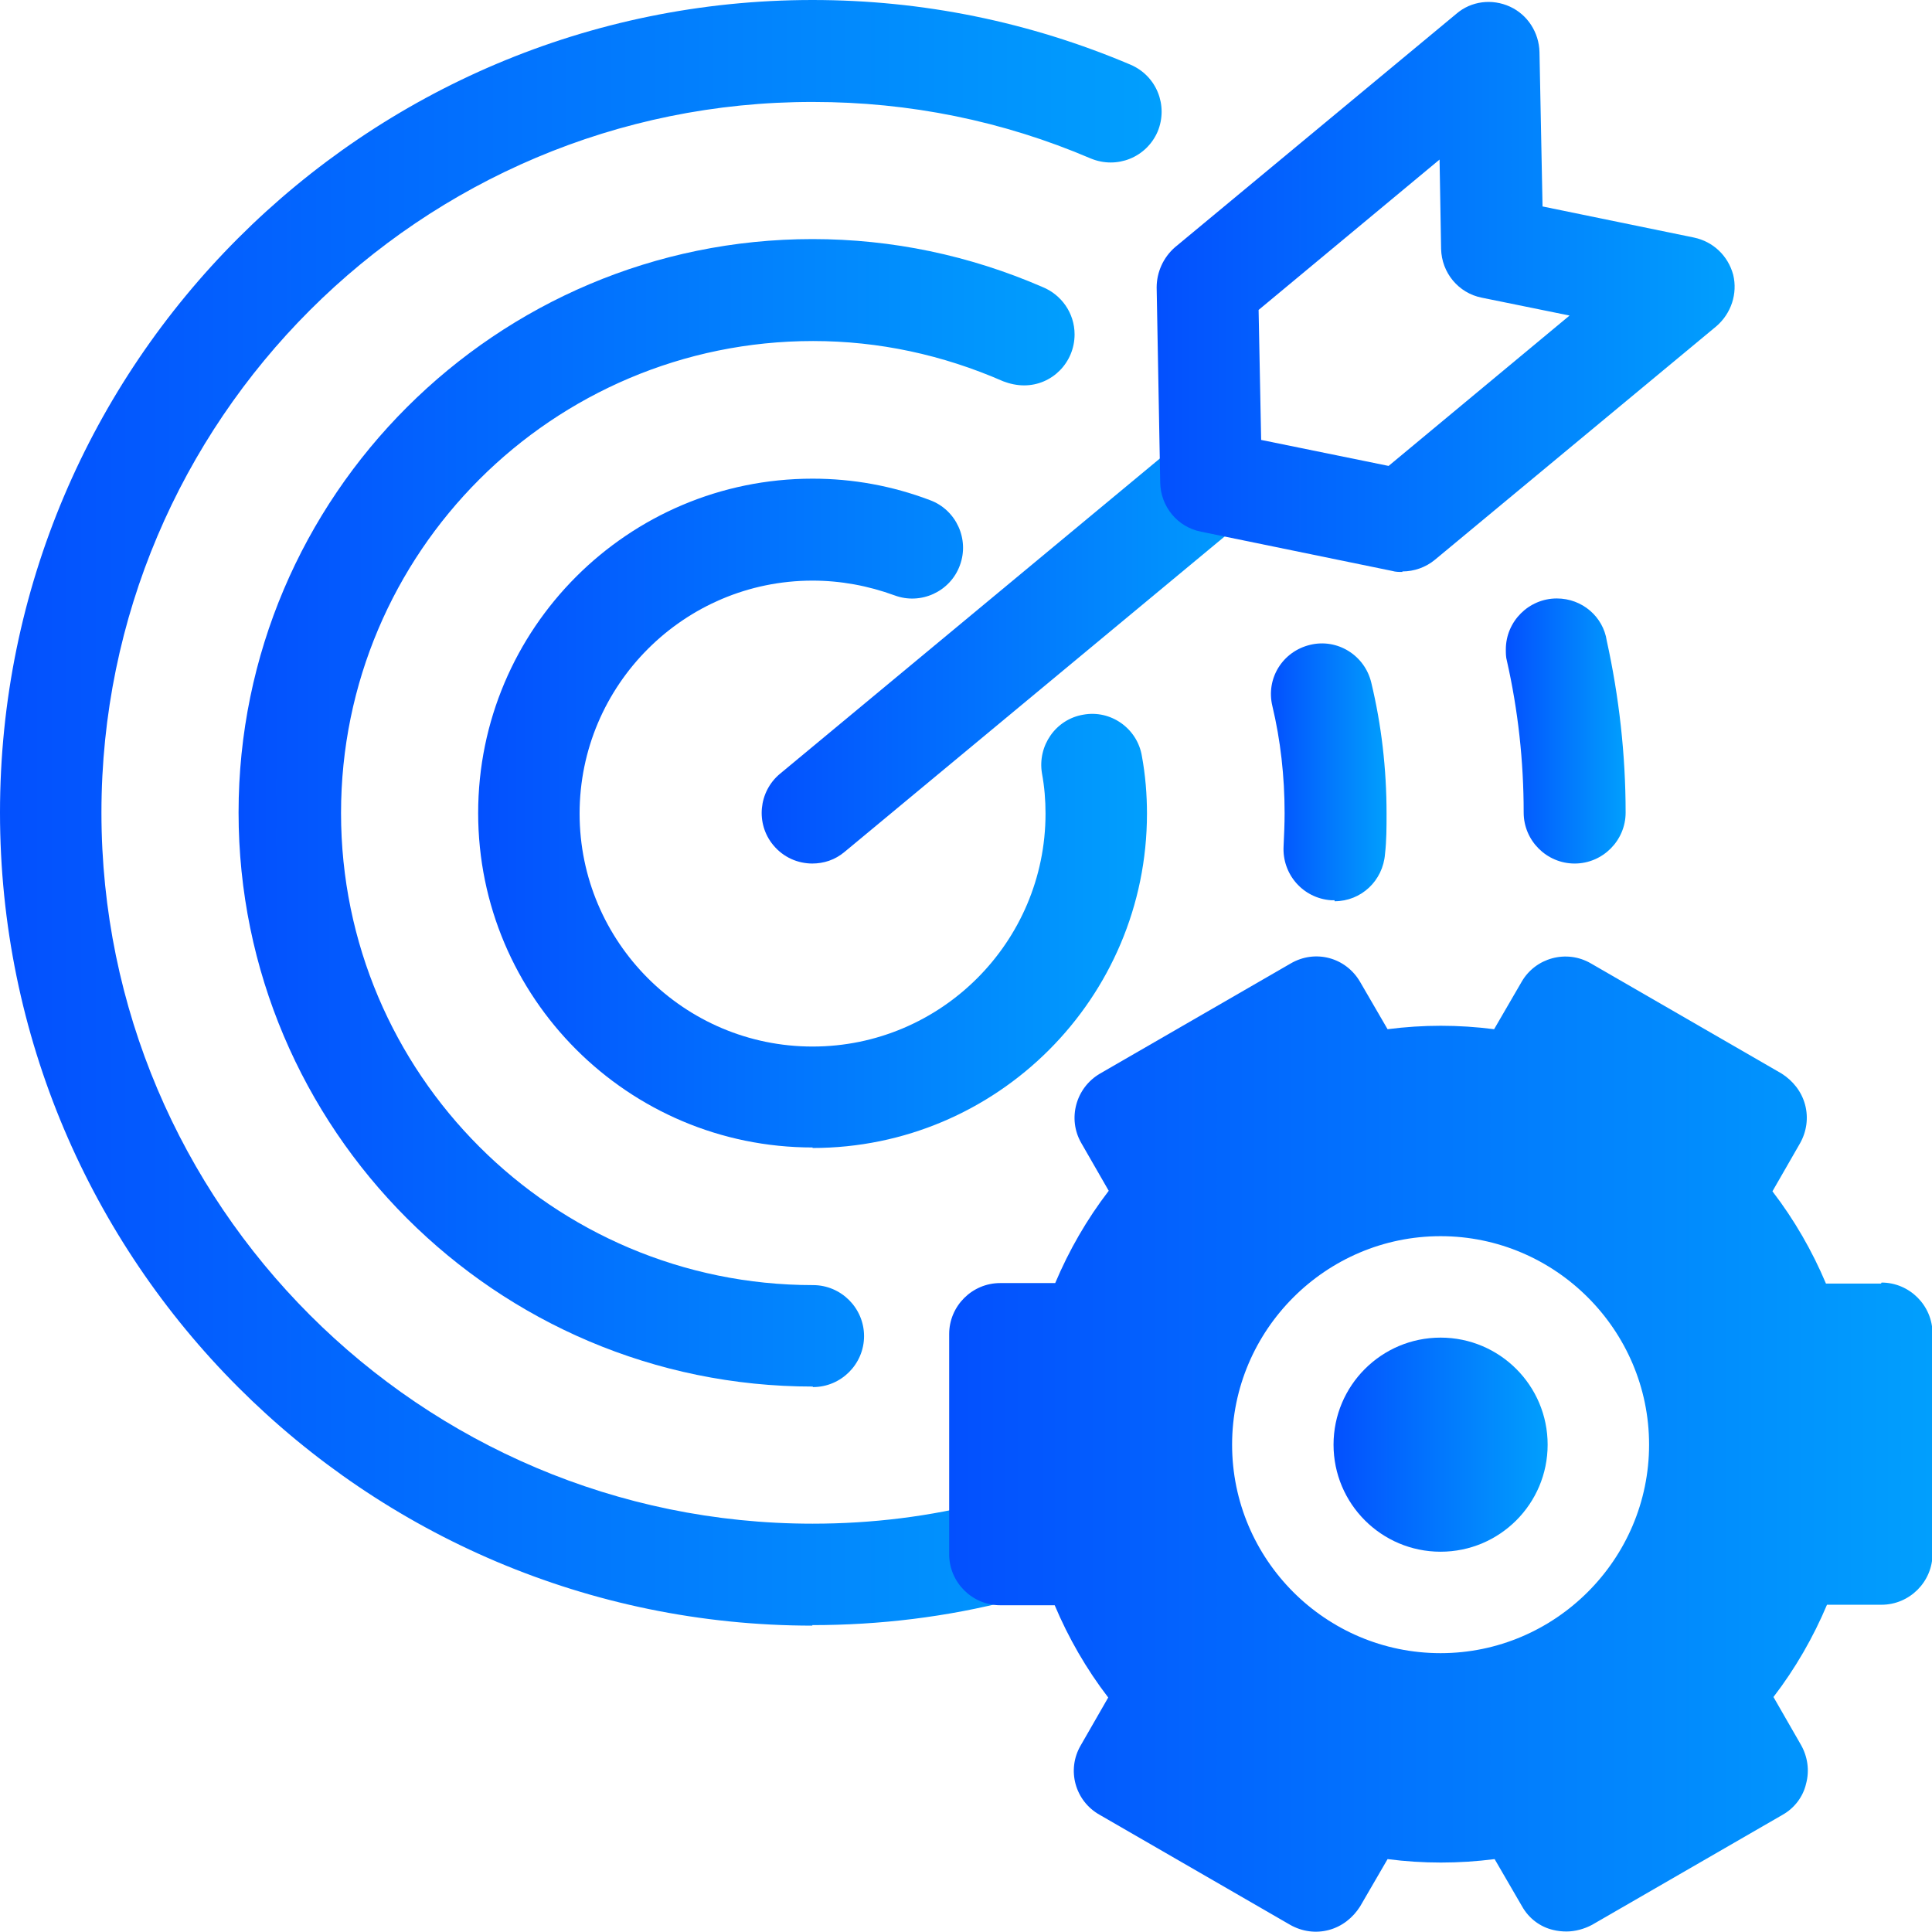
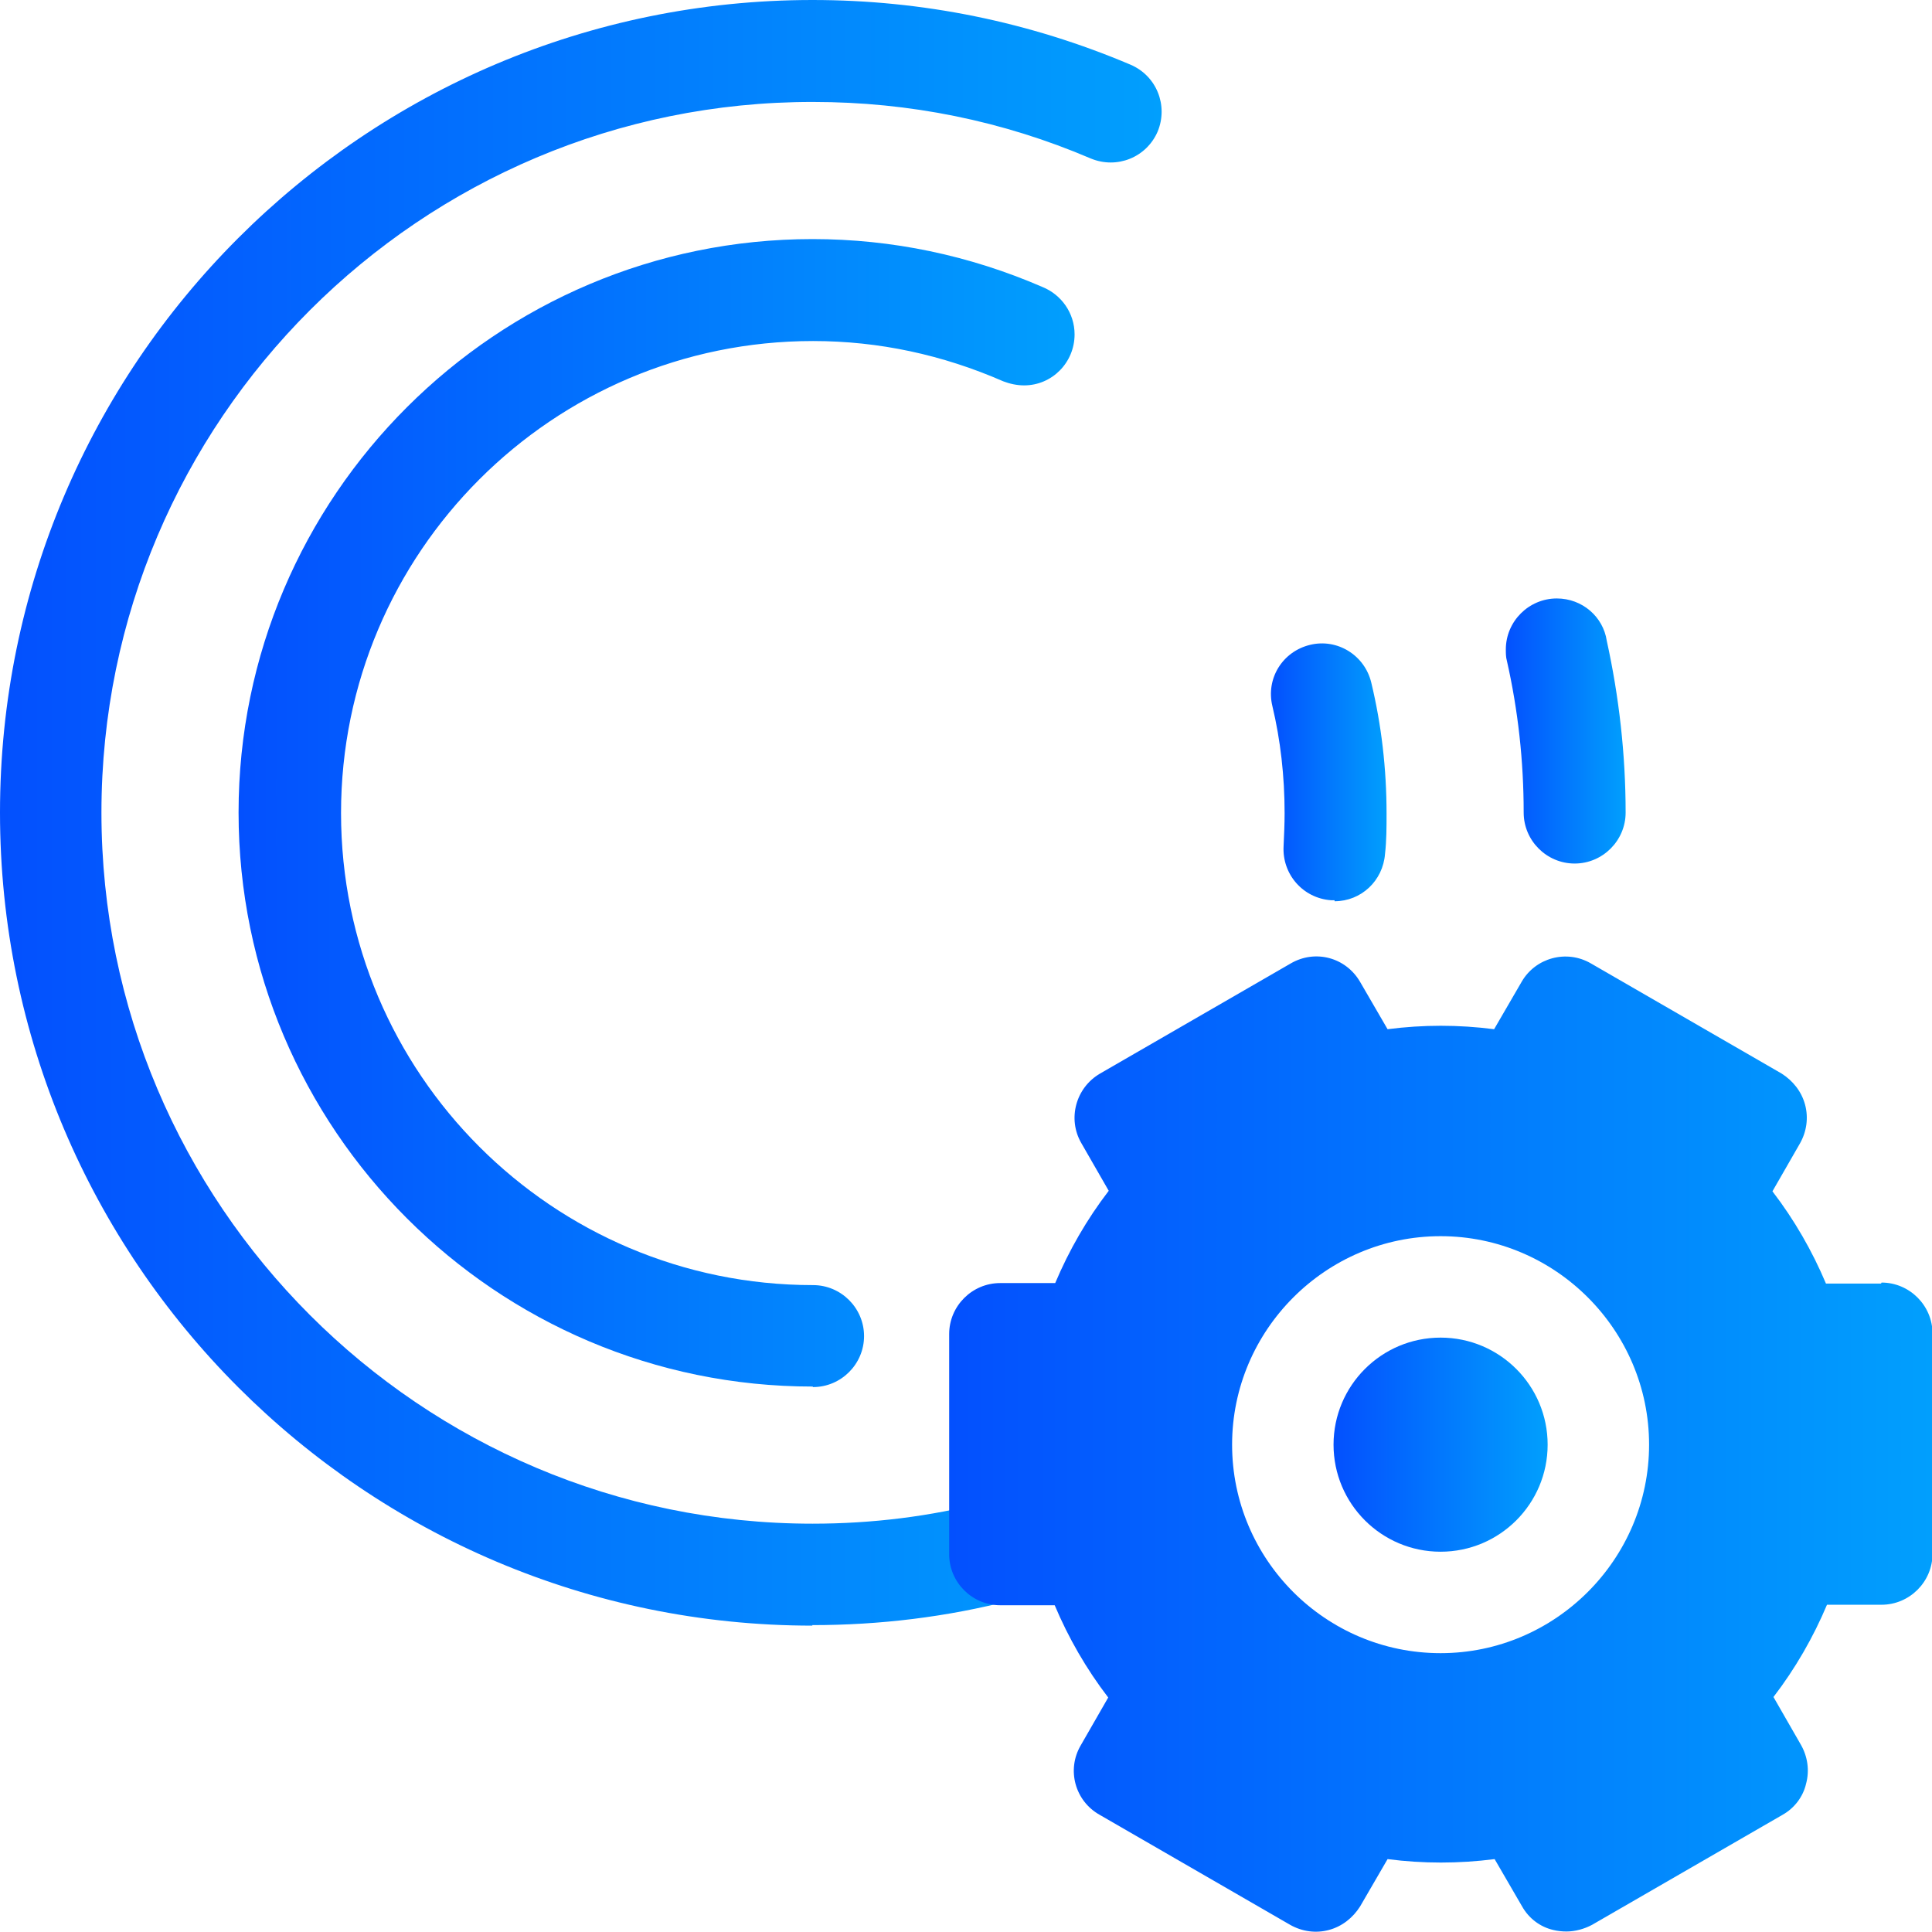
<svg xmlns="http://www.w3.org/2000/svg" xmlns:xlink="http://www.w3.org/1999/xlink" id="Layer_2" data-name="Layer 2" viewBox="0 0 37.9 37.9">
  <defs>
    <style>      .cls-1 {        fill: url(#linear-gradient-2);      }      .cls-2 {        fill: url(#linear-gradient-4);      }      .cls-3 {        fill: url(#linear-gradient-3);      }      .cls-4 {        fill: url(#linear-gradient-5);      }      .cls-5 {        fill: url(#linear-gradient-8);      }      .cls-6 {        fill: url(#linear-gradient-7);      }      .cls-7 {        fill: url(#linear-gradient-9);      }      .cls-8 {        fill: url(#linear-gradient-6);      }      .cls-9 {        fill: url(#linear-gradient);      }    </style>
    <linearGradient id="linear-gradient" x1="0" y1="15.94" x2="22.79" y2="15.94" gradientUnits="userSpaceOnUse">
      <stop offset="0" stop-color="#0350fe" />
      <stop offset="1" stop-color="#019ffd" />
    </linearGradient>
    <linearGradient id="linear-gradient-2" x1="29.54" y1="14.34" x2="31.89" y2="14.34" xlink:href="#linear-gradient" />
    <linearGradient id="linear-gradient-3" x1="4.69" y1="15.94" x2="21.08" y2="15.94" xlink:href="#linear-gradient" />
    <linearGradient id="linear-gradient-4" x1="24.93" y1="15.14" x2="27.2" y2="15.14" xlink:href="#linear-gradient" />
    <linearGradient id="linear-gradient-5" x1="9.38" y1="15.94" x2="22.51" y2="15.94" xlink:href="#linear-gradient" />
    <linearGradient id="linear-gradient-6" x1="14.95" y1="12.7" x2="24.76" y2="12.7" xlink:href="#linear-gradient" />
    <linearGradient id="linear-gradient-7" x1="22.69" y1="5.63" x2="34.02" y2="5.63" xlink:href="#linear-gradient" />
    <linearGradient id="linear-gradient-8" x1="18.62" y1="28.34" x2="37.9" y2="28.34" xlink:href="#linear-gradient" />
    <linearGradient id="linear-gradient-9" x1="26.16" y1="28.34" x2="30.36" y2="28.34" xlink:href="#linear-gradient" />
  </defs>
  <g id="Layer_2-2" data-name="Layer 2">
    <g>
      <path class="cls-9" d="M15.94,31.89C7.15,31.89,0,24.74,0,15.94S7.15,0,15.94,0c2.16,0,4.26.43,6.24,1.27.51.22.74.8.53,1.31-.22.51-.8.74-1.31.53-1.73-.74-3.56-1.11-5.45-1.11C8.25,1.99,1.99,8.25,1.99,15.94s6.26,13.95,13.95,13.95c1.16,0,2.31-.14,3.42-.43.53-.14,1.08.19,1.21.72s-.19,1.08-.72,1.21c-1.27.33-2.59.49-3.92.49Z" />
      <path class="cls-1" d="M30.89,16.94c-.55,0-1-.45-1-1,0-1.01-.11-2.01-.33-2.98-.02-.07-.02-.15-.02-.22,0-.55.45-1,1-1,.5,0,.91.36.98.83.24,1.09.37,2.23.37,3.37,0,.55-.45,1-1,1Z" />
      <path class="cls-3" d="M15.94,27.2c-6.21,0-11.26-5.05-11.26-11.26S9.74,4.69,15.94,4.69c1.56,0,3.08.32,4.51.94.37.15.63.51.63.93,0,.55-.44,1-.99,1-.14,0-.28-.03-.41-.08-1.19-.52-2.44-.79-3.73-.79-5.11,0-9.26,4.15-9.26,9.26s4.15,9.26,9.26,9.26c.55,0,1,.45,1,1s-.45,1-1,1h0Z" />
      <path class="cls-2" d="M26.18,17.66s-.05,0-.07,0c-.55-.04-.96-.51-.93-1.06.01-.22.02-.43.02-.65,0-.72-.08-1.43-.24-2.1-.13-.54.2-1.07.74-1.2.53-.13,1.07.2,1.2.74.2.83.3,1.69.3,2.57,0,.27,0,.53-.03.79-.04.53-.47.93-.99.93Z" />
-       <path class="cls-4" d="M15.94,22.51c-3.62,0-6.56-2.94-6.56-6.56s2.94-6.56,6.56-6.56c.79,0,1.56.14,2.3.42.52.19.78.77.59,1.28-.19.52-.77.78-1.28.59-.52-.19-1.06-.29-1.61-.29-2.52,0-4.57,2.05-4.57,4.57s2.05,4.57,4.57,4.57,4.57-2.05,4.57-4.57c0-.26-.02-.52-.07-.79-.09-.54.27-1.06.81-1.15.54-.1,1.06.27,1.15.81.07.38.1.76.1,1.13,0,3.62-2.94,6.56-6.56,6.56h0Z" />
-       <path class="cls-8" d="M15.94,16.94c-.29,0-.57-.12-.77-.36-.35-.42-.29-1.05.13-1.4l7.82-6.49c.42-.35,1.05-.29,1.4.13.35.42.29,1.05-.13,1.4l-7.82,6.49c-.19.16-.41.23-.64.23Z" />
-       <path class="cls-6" d="M27.51,11.22c-.07,0-.13,0-.2-.02l-3.75-.77c-.46-.09-.79-.49-.8-.96l-.07-3.83c0-.3.13-.59.36-.79L28.57.27c.29-.25.7-.3,1.05-.14.35.16.57.51.58.89l.06,3.03,2.97.61c.38.08.67.36.77.73.09.37-.04.76-.33,1.01l-5.52,4.58c-.18.15-.41.23-.64.23ZM24.74,8.63l2.5.51,3.55-2.95-1.72-.35c-.46-.09-.79-.49-.8-.96l-.03-1.75-3.55,2.95.05,2.55h0Z" />
      <path class="cls-5" d="M36.9,25.18h-1.08c-.27-.64-.62-1.25-1.05-1.81l.54-.94c.13-.23.17-.5.1-.76-.07-.26-.24-.47-.46-.61l-3.74-2.16c-.48-.28-1.09-.11-1.36.36l-.54.93c-.7-.09-1.39-.09-2.09,0l-.54-.93c-.28-.48-.88-.64-1.36-.36l-3.74,2.16c-.48.28-.64.89-.37,1.36l.54.94c-.43.56-.78,1.17-1.05,1.81h-1.08c-.55,0-1,.45-1,1v4.32c0,.55.45,1,1,1h1.07c.27.64.62,1.25,1.05,1.81l-.54.94c-.28.48-.11,1.09.37,1.36l3.74,2.16c.23.13.5.17.76.1s.47-.24.61-.46l.54-.93c.7.09,1.39.09,2.1,0l.54.93c.13.23.35.4.61.46.08.02.17.03.26.03.17,0,.35-.05.5-.13l3.74-2.16c.23-.13.4-.35.46-.61.07-.26.03-.53-.1-.76l-.54-.94c.43-.56.78-1.17,1.05-1.81h1.07c.55,0,1-.45,1-1v-4.32c0-.55-.45-1-1-1h0ZM28.26,32.43c-2.26,0-4.09-1.84-4.09-4.09s1.84-4.09,4.09-4.09,4.09,1.84,4.09,4.09-1.84,4.09-4.09,4.09Z" />
      <circle class="cls-7" cx="28.26" cy="28.34" r="2.1" />
    </g>
  </g>
</svg>